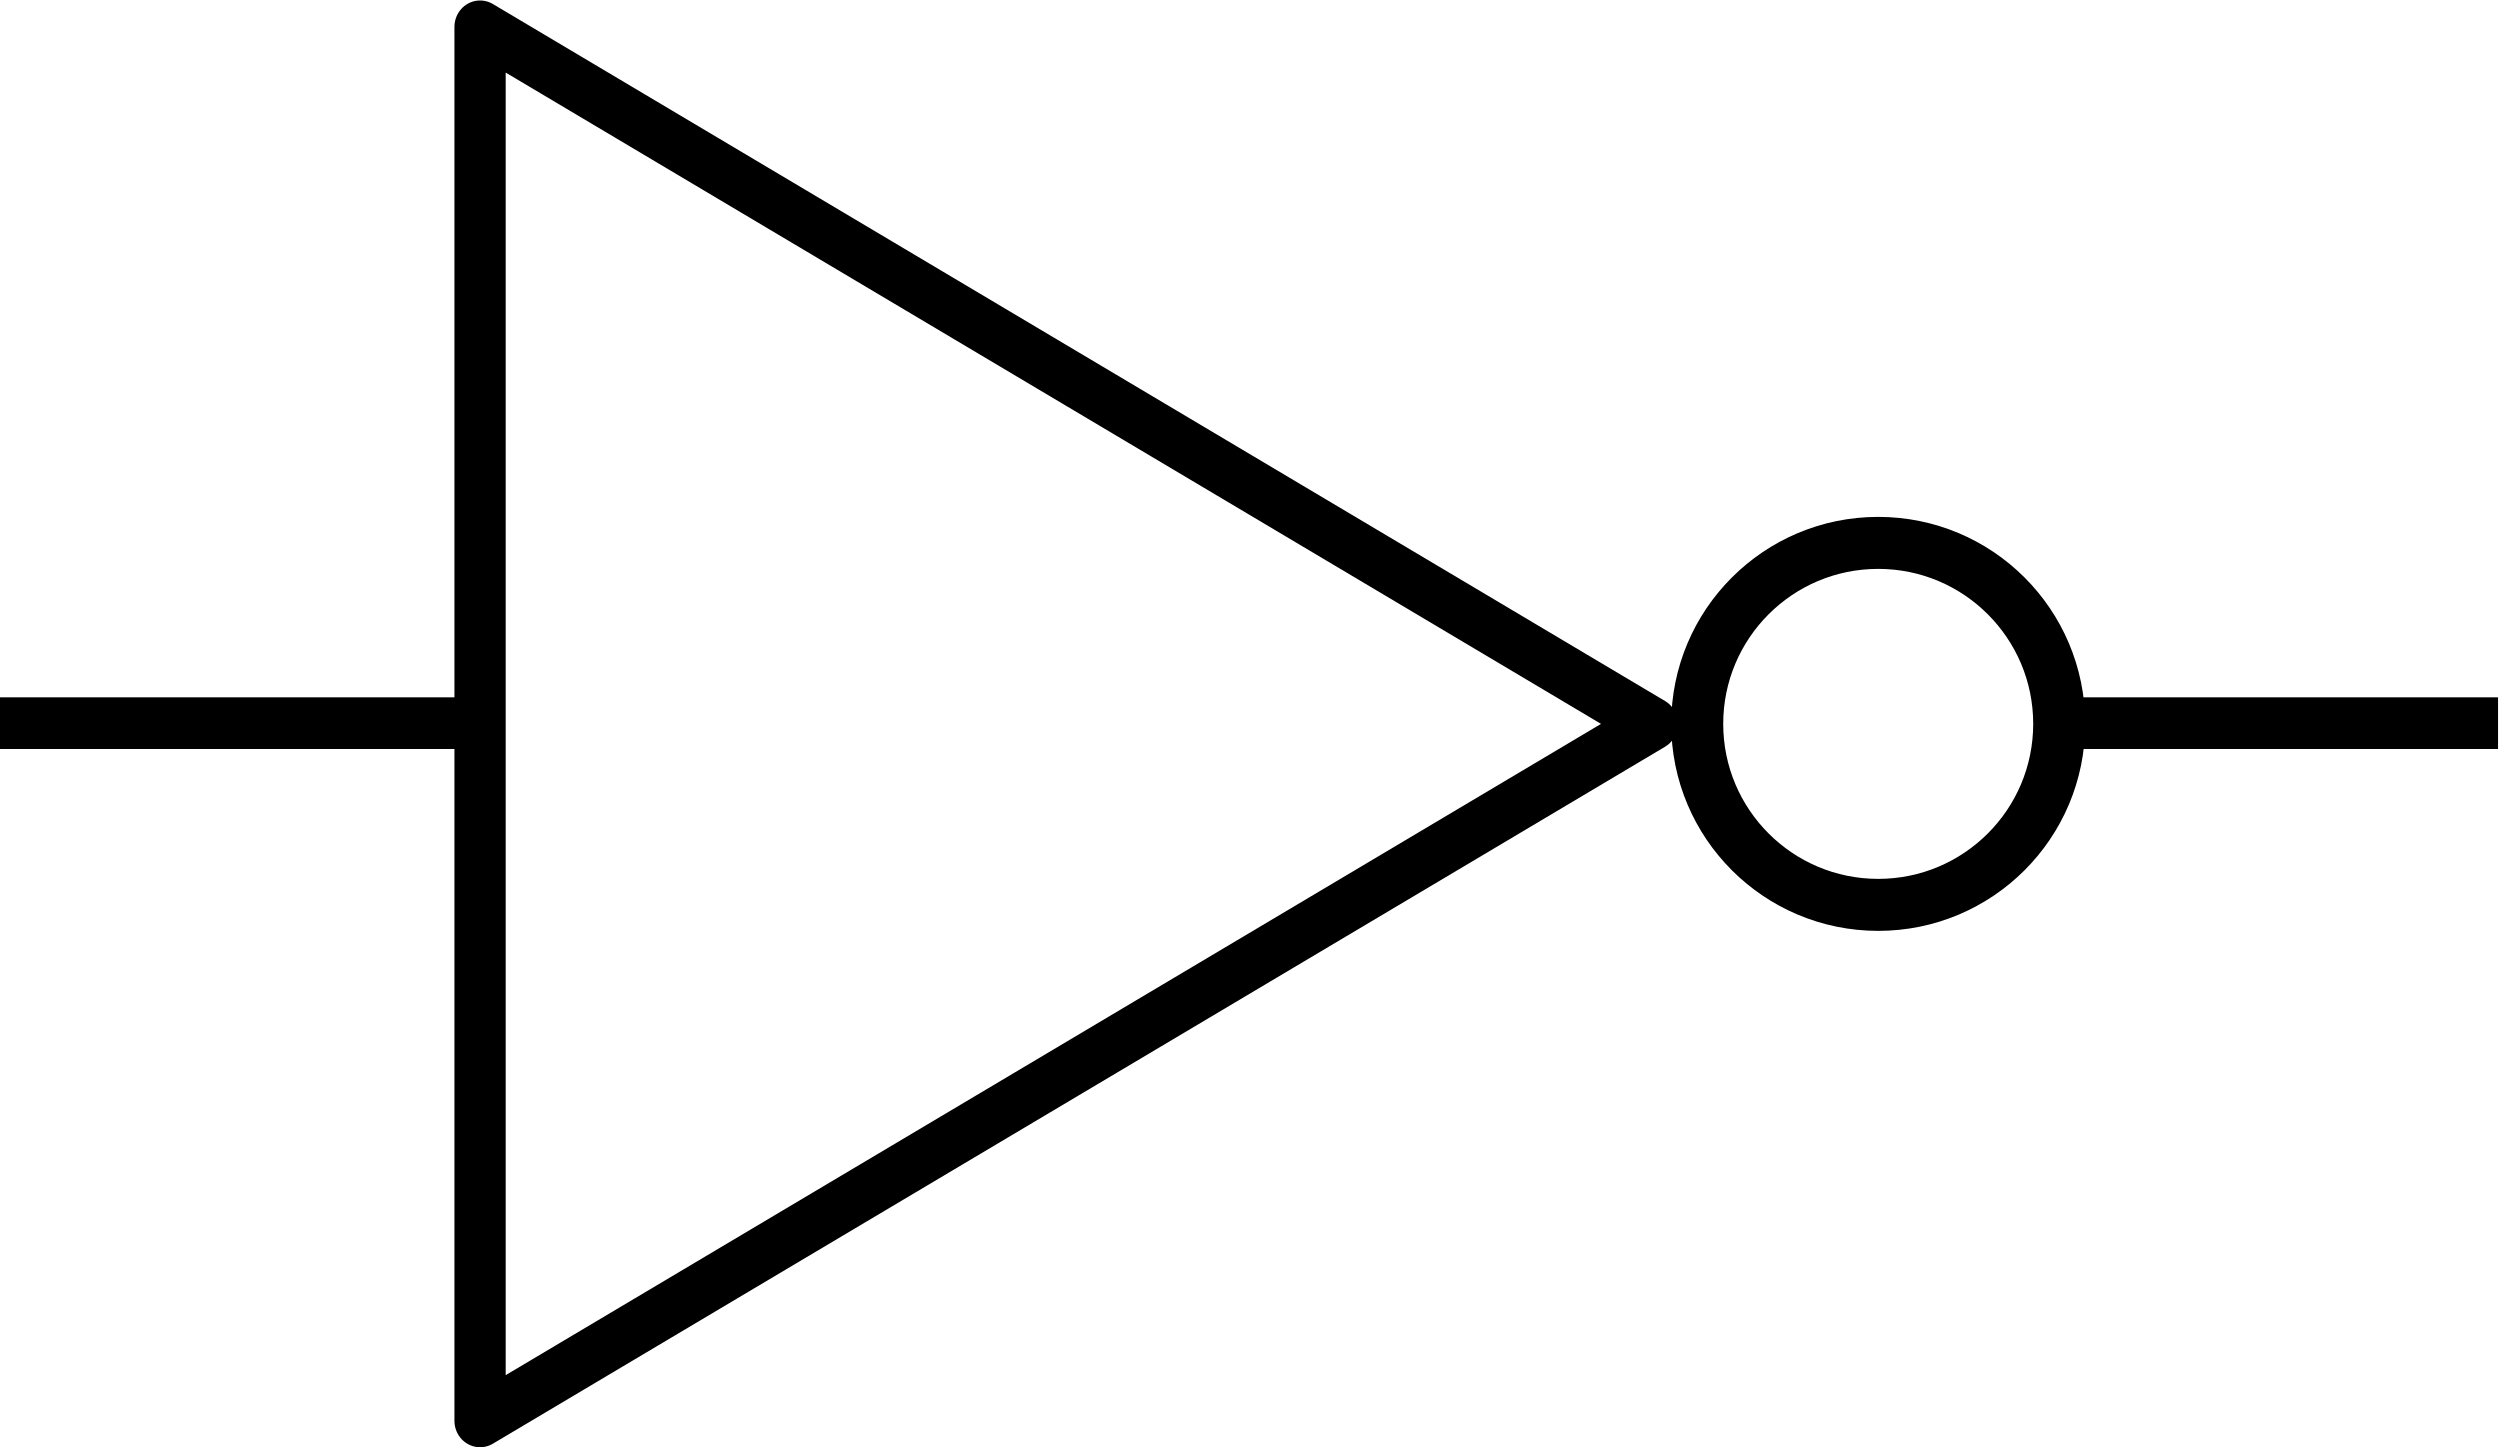
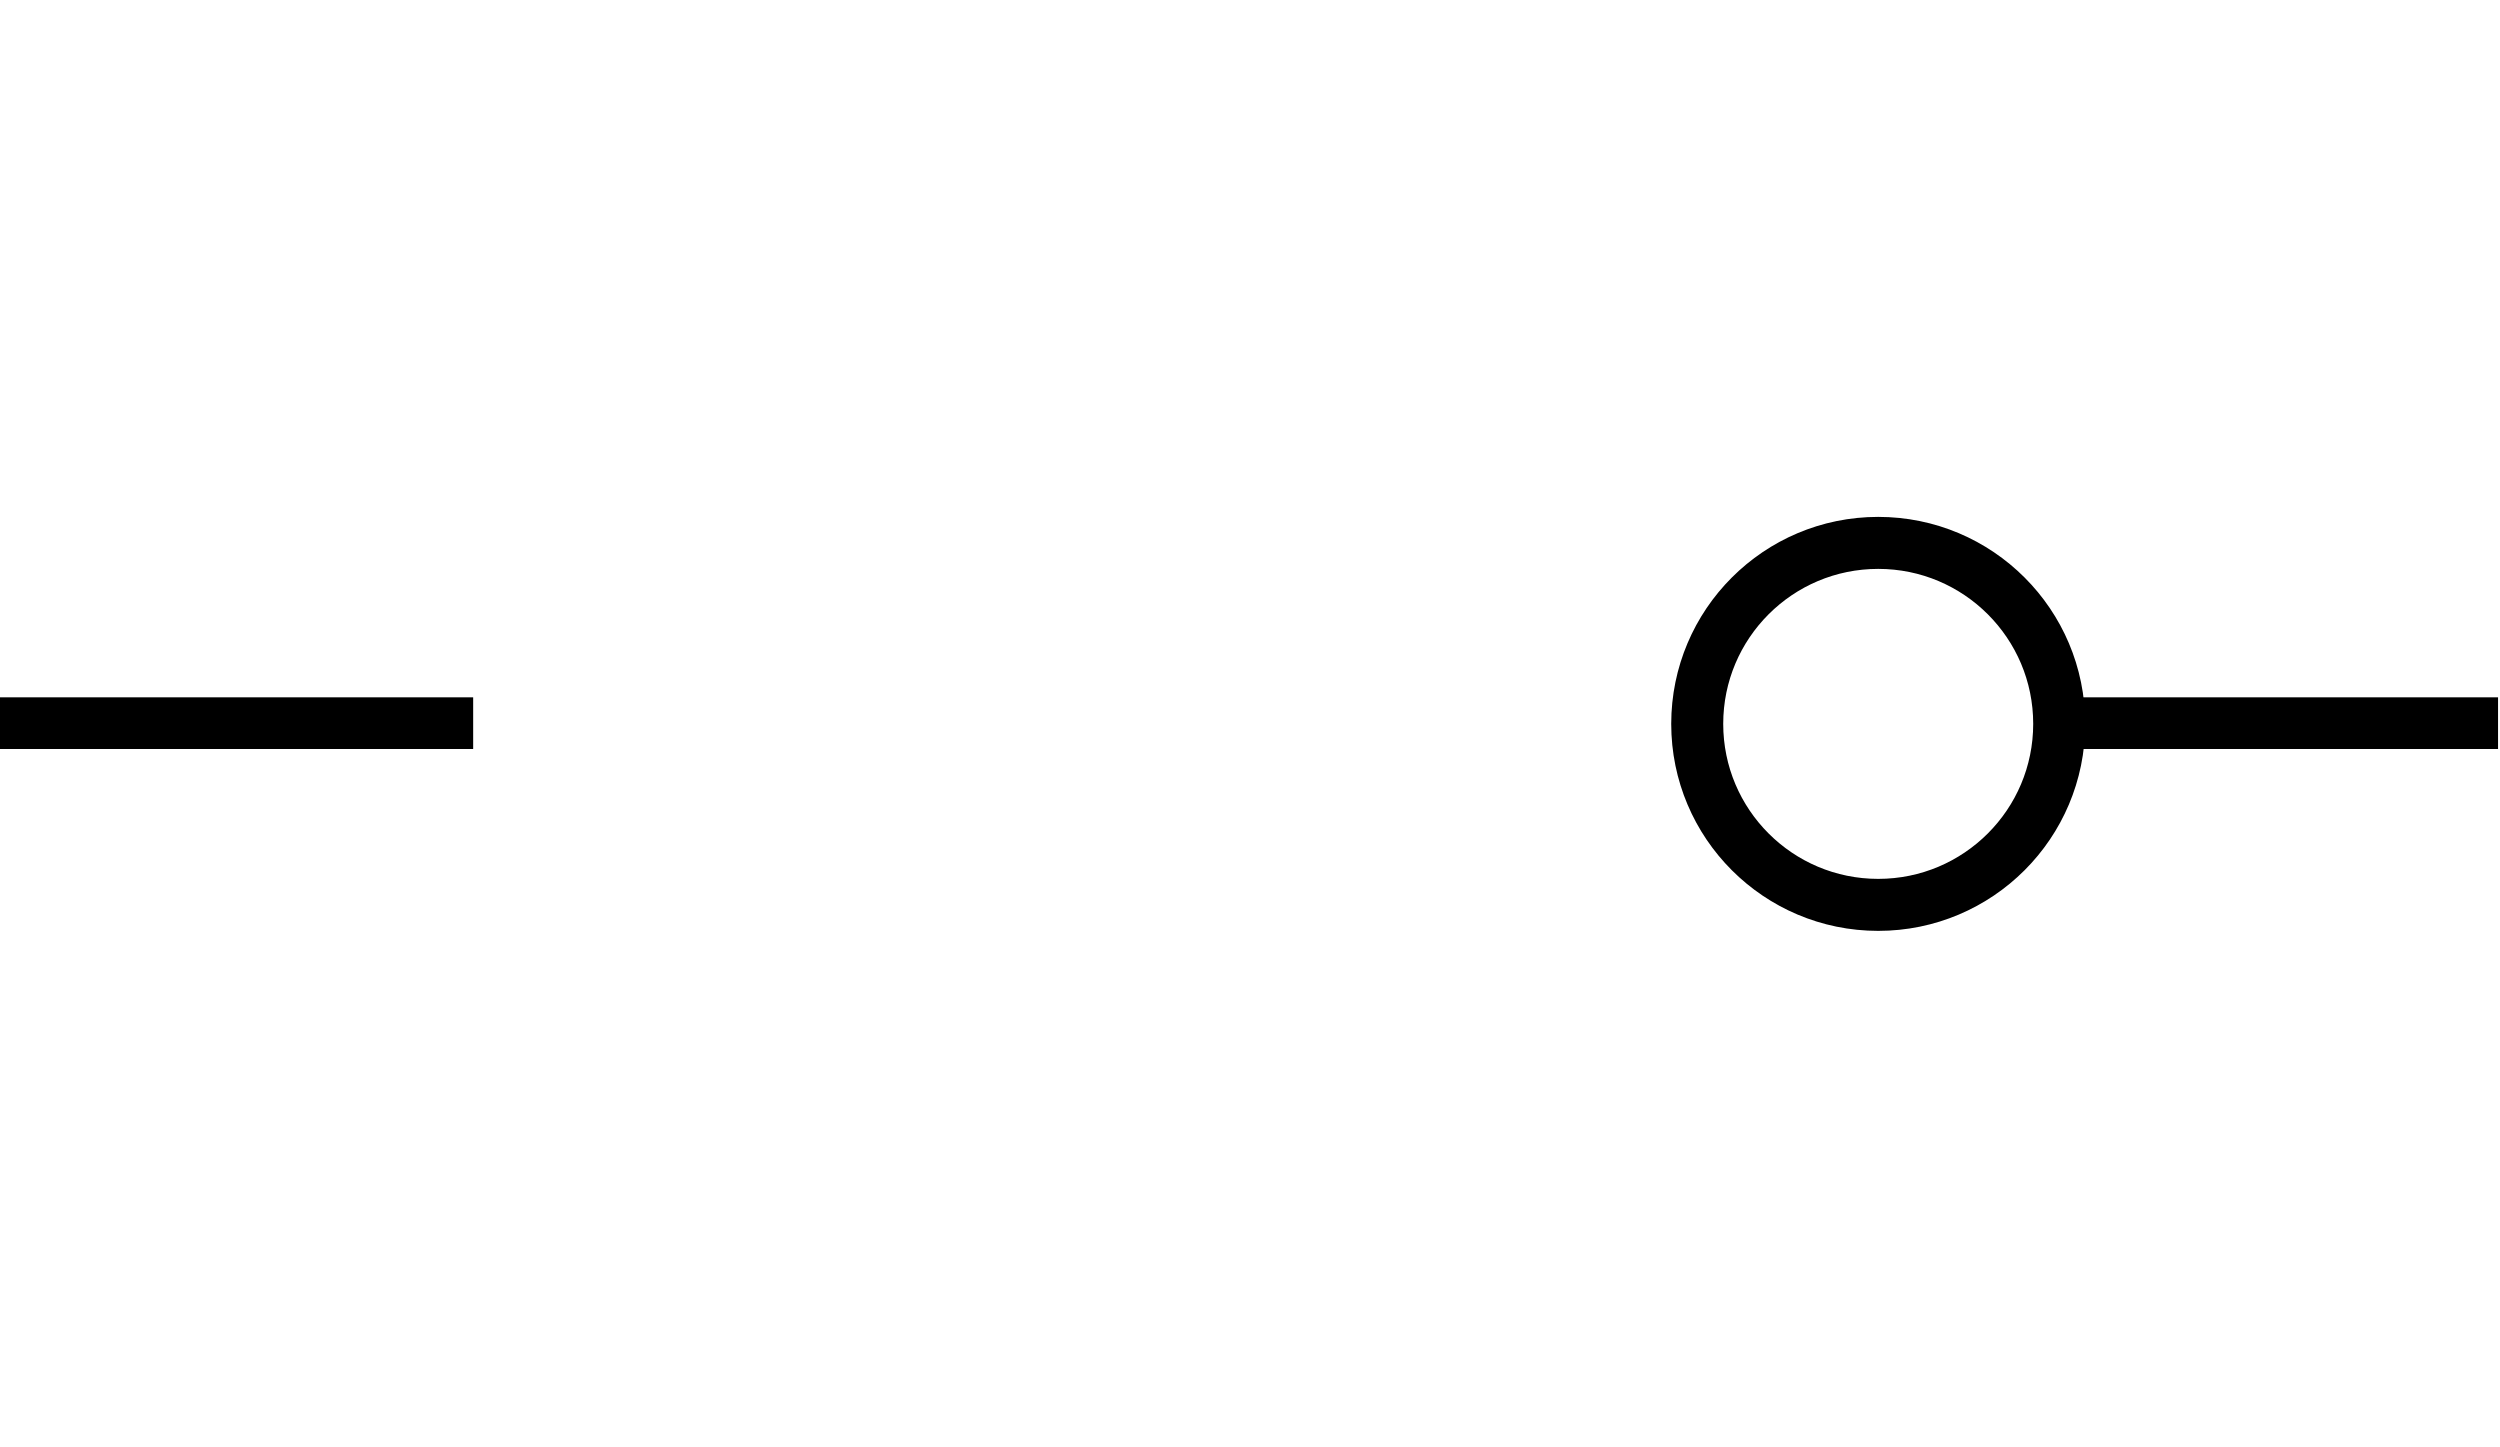
<svg xmlns="http://www.w3.org/2000/svg" xmlns:ns1="http://www.inkscape.org/namespaces/inkscape" xmlns:ns2="http://sodipodi.sourceforge.net/DTD/sodipodi-0.dtd" width="31.988mm" height="18.521mm" viewBox="0 0 31.988 18.521" version="1.1" id="svg31958" ns1:version="1.2 (dc2aedaf03, 2022-05-15)" ns2:docname="not-gate.svg">
  <ns2:namedview id="namedview31960" pagecolor="#ffffff" bordercolor="#111111" borderopacity="1" ns1:showpageshadow="0" ns1:pageopacity="0" ns1:pagecheckerboard="1" ns1:deskcolor="#d1d1d1" ns1:document-units="mm" showgrid="false" ns1:zoom="0.46769781" ns1:cx="-370.96603" ns1:cy="-190.29381" ns1:window-width="1366" ns1:window-height="705" ns1:window-x="-8" ns1:window-y="-8" ns1:window-maximized="1" ns1:current-layer="layer1" />
  <defs id="defs31955" />
  <g ns1:label="Layer 1" ns1:groupmode="layer" id="layer1" transform="translate(-203.349,-198.713)">
    <g id="g38234" transform="matrix(0.282,0,0,0.282,203.349,198.713)">
      <path style="fill:none;stroke:#000000;stroke-width:2.344;stroke-linecap:butt;stroke-linejoin:miter;stroke-dasharray:none;stroke-opacity:1" d="M 93,32.812 H 113.344" id="path9575-7-3-6-1" ns2:nodetypes="cc" />
      <path style="fill:none;stroke:#000000;stroke-width:2.344;stroke-linecap:butt;stroke-linejoin:miter;stroke-dasharray:none;stroke-opacity:1" d="M 0,32.812 H 21.469" id="path9575-7-3-6-6-2" ns2:nodetypes="cc" />
      <g id="g3107-0-3" transform="matrix(1.001,0,0,1.001,-609.595,-82.917)" style="fill:none;stroke-width:2.357;stroke-dasharray:none">
-         <path transform="matrix(0.971,0,0,1,18.116,-17.717)" ns1:transform-center-x="-8.8582707" d="m 630.927,164.955 0,-31.593 0,-31.593 27.36,15.797 27.36,15.797 -27.36,15.797 z" ns1:randomized="0" ns1:rounded="0" ns1:flatsided="false" ns2:arg2="3.1415927" ns2:arg1="2.0943951" ns2:r2="18.240292" ns2:r1="36.480583" ns2:cy="133.36232" ns2:cx="649.16742" ns2:sides="3" id="path1083-0-7-7" style="opacity:1;fill:none;fill-opacity:1;stroke:#000000;stroke-width:2.392;stroke-linecap:round;stroke-linejoin:round;stroke-miterlimit:4;stroke-dasharray:none;stroke-dashoffset:0;stroke-opacity:1" ns2:type="star" />
        <ellipse ry="8.204" rx="8.204" cy="115.646" cx="694.121" id="path1247-19-2" style="opacity:1;fill:none;fill-opacity:1;stroke:#000000;stroke-width:2.357;stroke-linecap:round;stroke-linejoin:round;stroke-miterlimit:10;stroke-dasharray:none;stroke-dashoffset:0;stroke-opacity:1" />
      </g>
    </g>
  </g>
</svg>